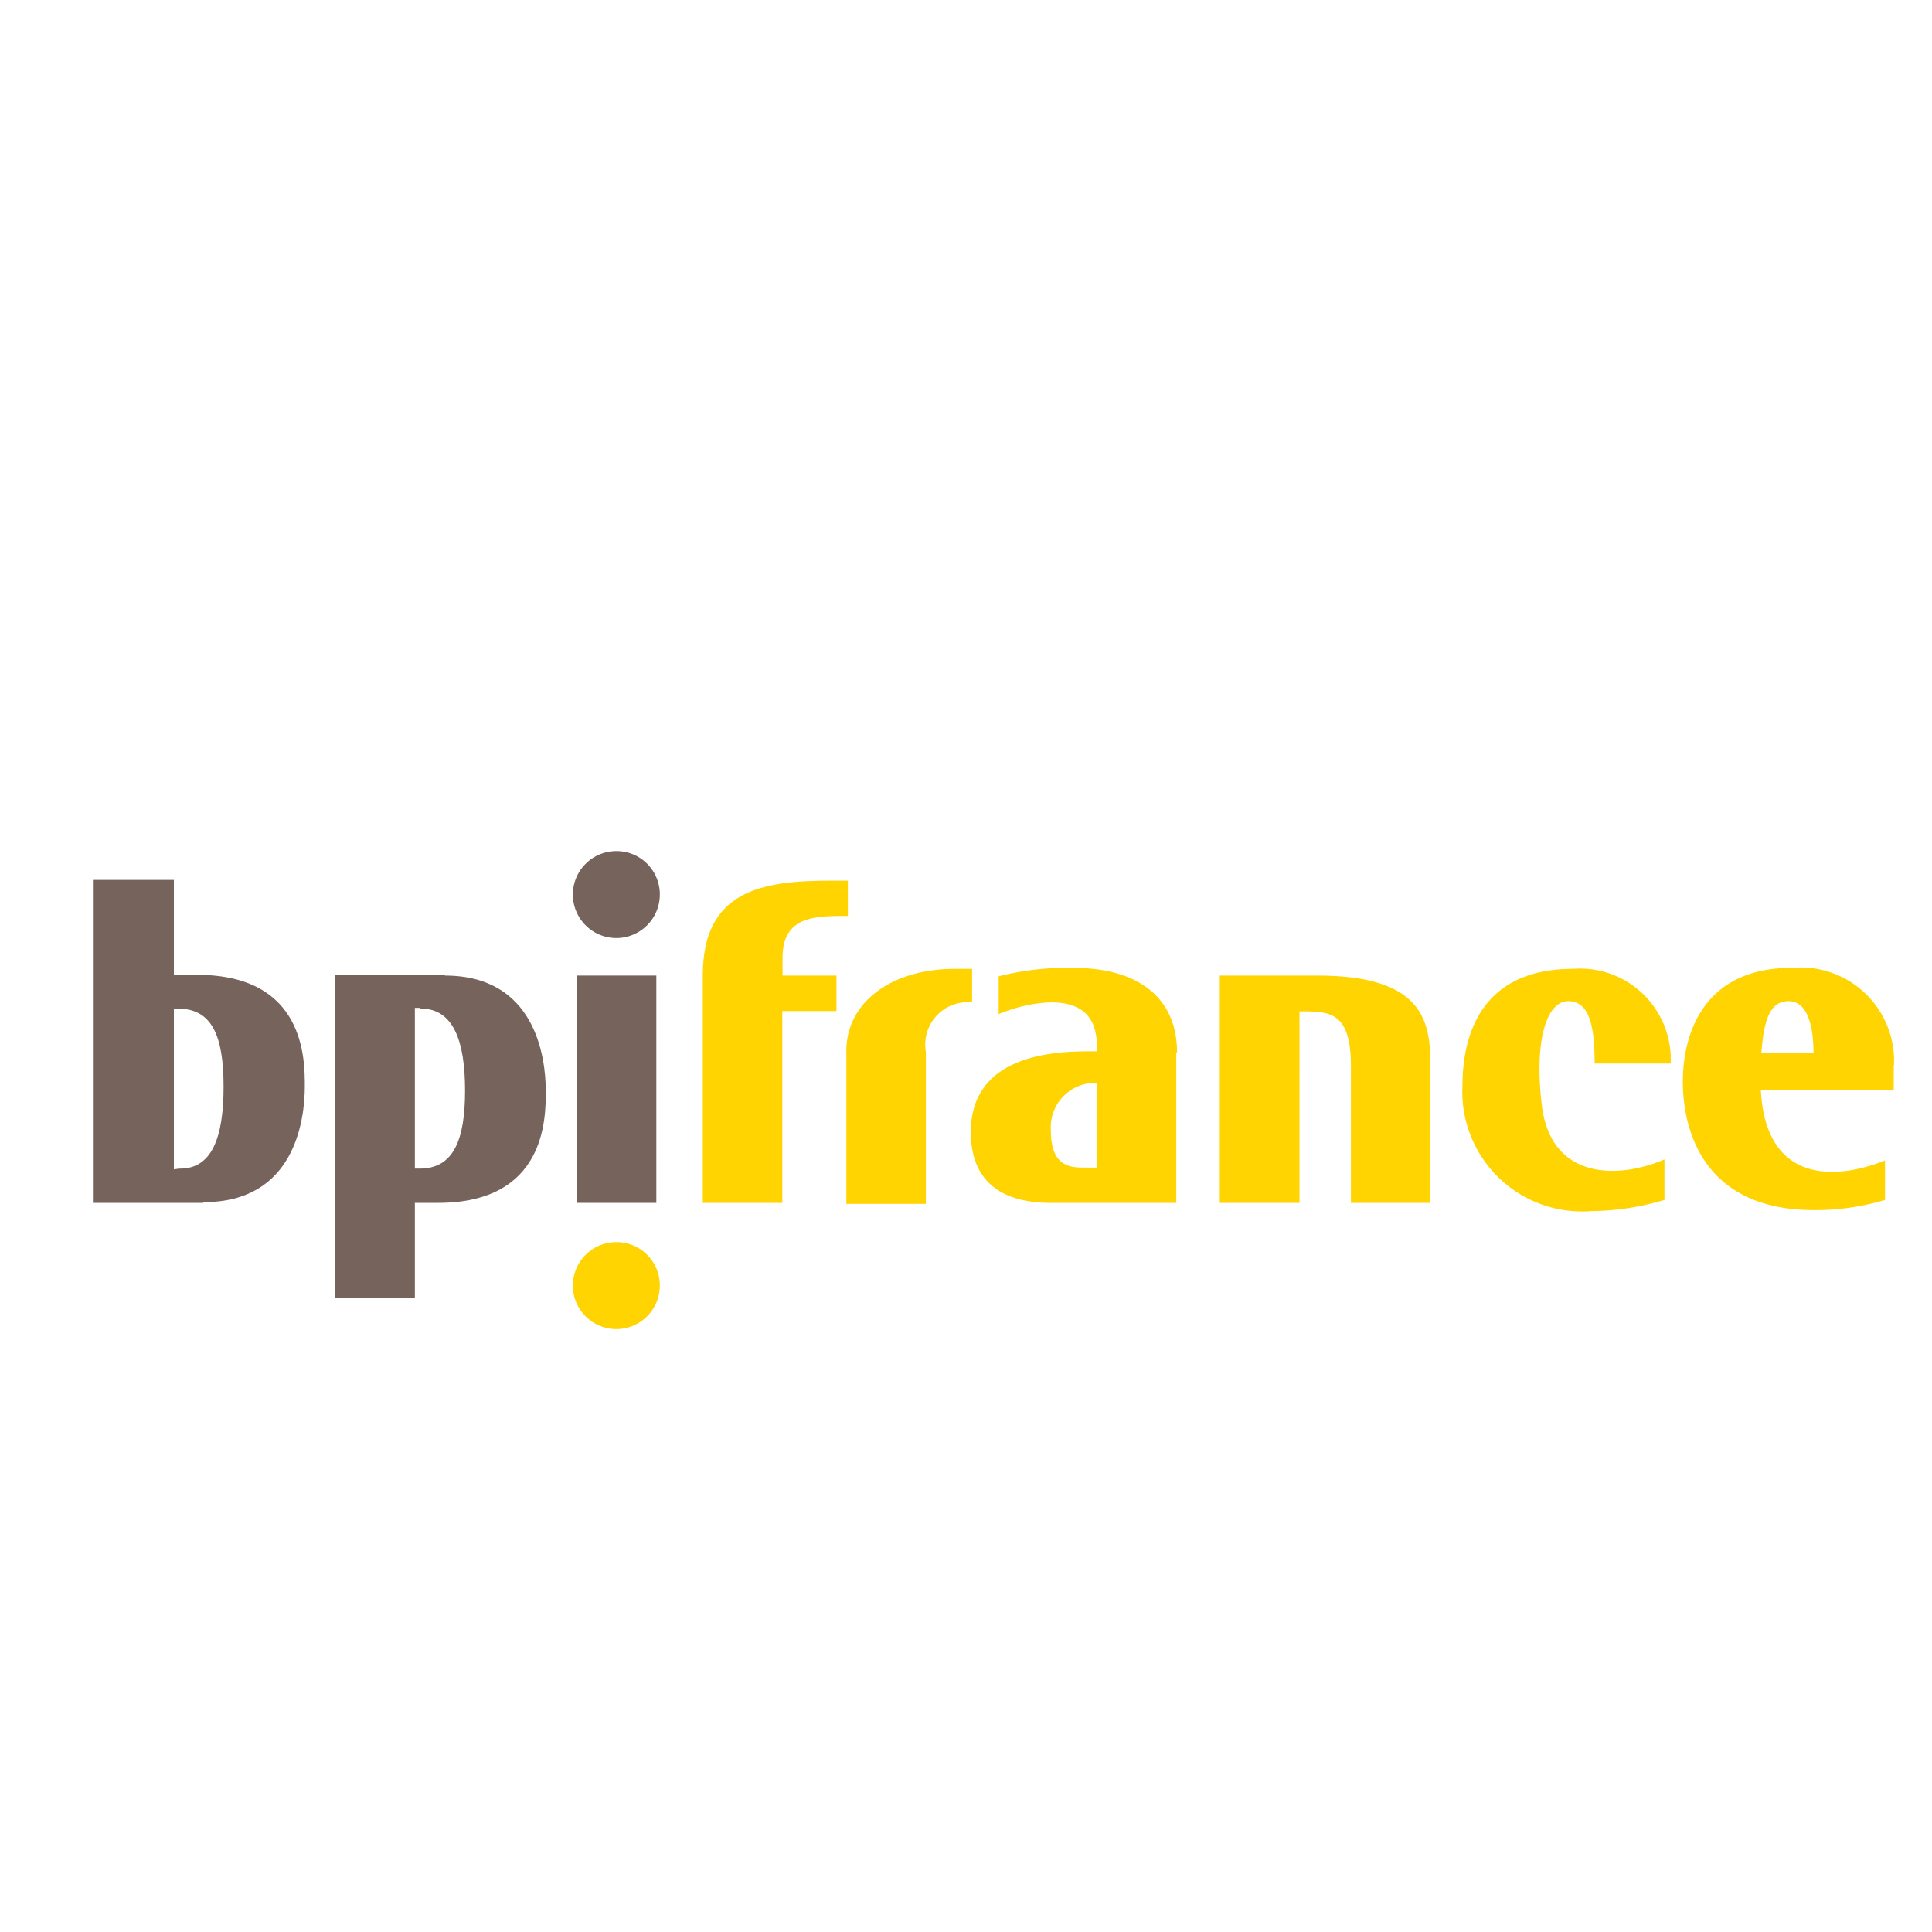
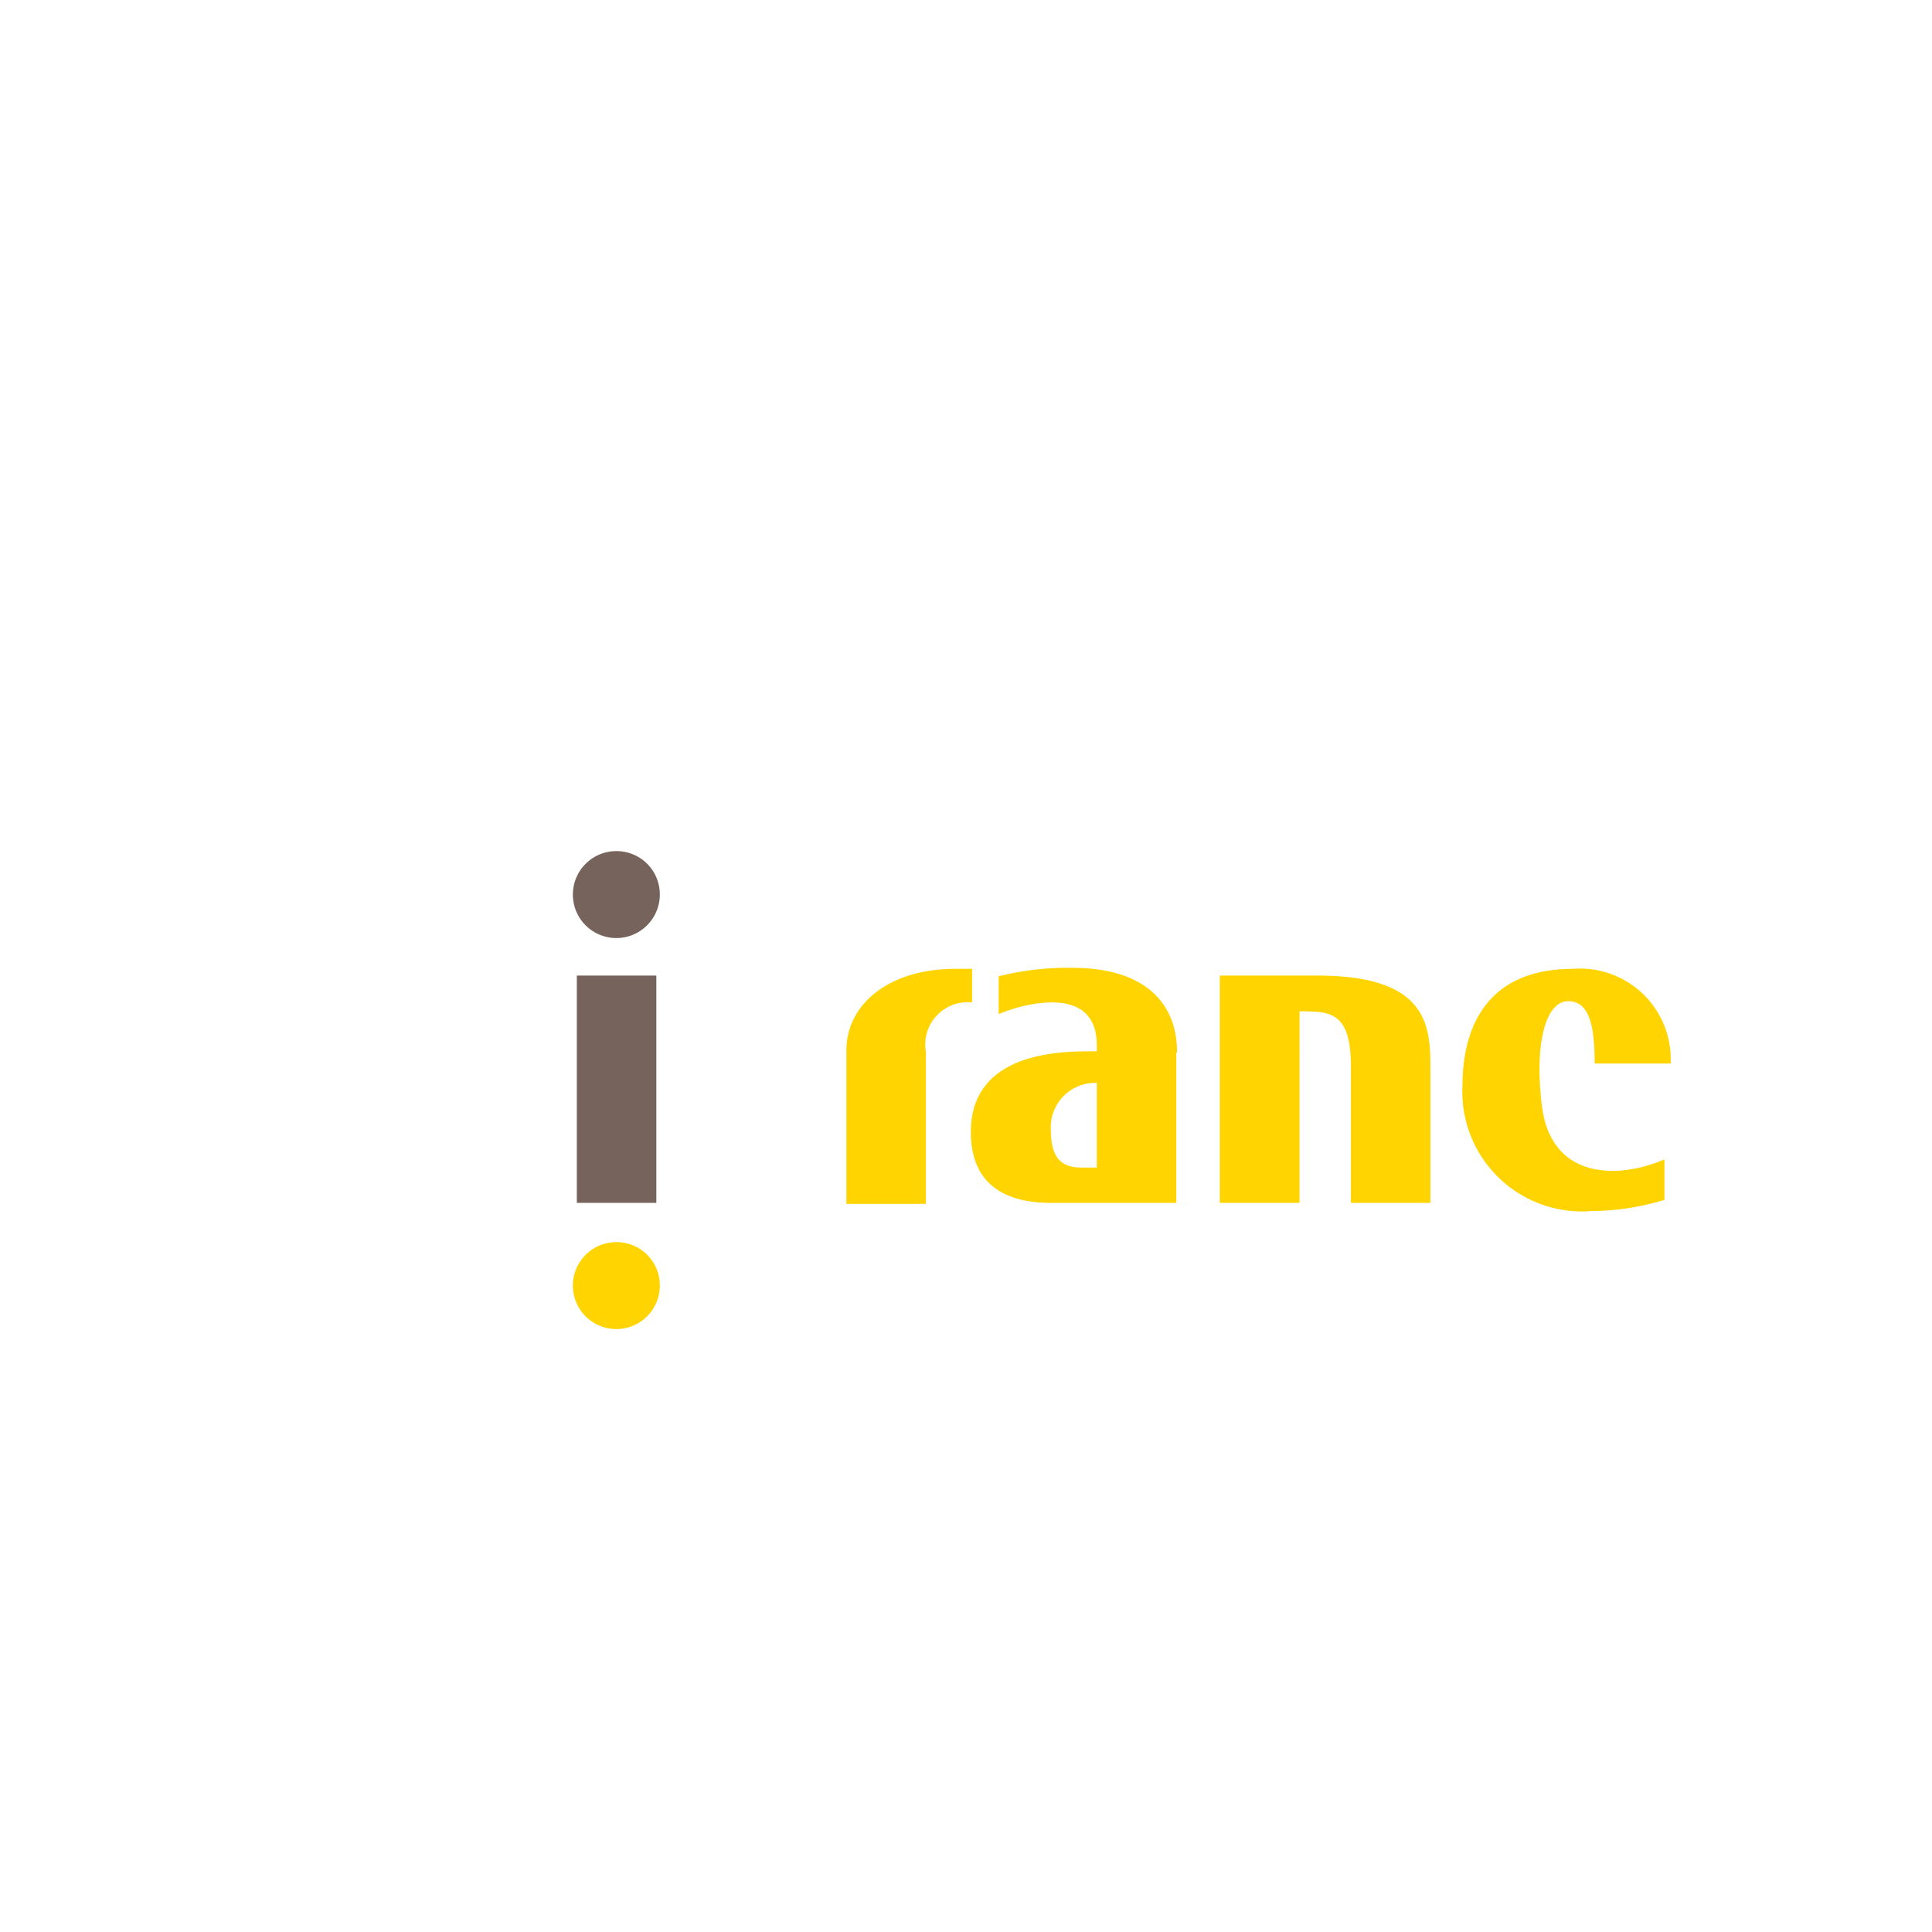
<svg xmlns="http://www.w3.org/2000/svg" viewBox="0 0 77.77 77.77">
  <defs>
    <style>.cls-1{fill:none;}.cls-2{fill:#ffd400;}.cls-3{fill:#76635c;}</style>
  </defs>
  <g id="Calque_2" data-name="Calque 2">
    <g id="Calque_2-2" data-name="Calque 2">
-       <rect class="cls-1" width="77.77" height="77.77" />
-     </g>
+       </g>
    <g id="Calque_6" data-name="Calque 6">
      <path class="cls-2" d="M64.19,42.81h3.06A3.65,3.65,0,0,0,63.32,39c-3.75,0-4.45,2.74-4.45,4.7a4.82,4.82,0,0,0,5.2,5.05A10.39,10.39,0,0,0,67,48.3V46.67c-1.85.8-4.59.84-4.94-2.21-.3-2.54.18-4.16,1.07-4.16s1.06,1.12,1.06,2.51" />
-       <path class="cls-2" d="M76.23,42.87v1H70.88c.19,3.77,3,3.65,5,2.84V48.3a9.68,9.68,0,0,1-2.86.41c-4.59,0-5.28-3.42-5.28-5.16,0-2,.88-4.6,4.4-4.59a3.76,3.76,0,0,1,4.1,3.91M73,42.39c0-1-.21-2.09-1-2.09s-1,.83-1.1,2.09Z" />
      <path class="cls-2" d="M47.35,42.36v6.06H42.3c-1.86,0-3.22-.76-3.22-2.85,0-3.37,3.93-3.25,5.07-3.25v-.24c0-2.06-2-1.86-3.27-1.5-.26.08-.49.16-.68.24V39.3a11.28,11.28,0,0,1,3-.34c2.69,0,4.18,1.26,4.18,3.4M43.62,47h.53V43.59a1.79,1.79,0,0,0-1.85,1.9C42.3,46.9,43,47,43.62,47Z" />
      <path class="cls-2" d="M39.13,39h-.68c-2.65,0-4.38,1.41-4.38,3.29v6.17h3.2V42.35a1.71,1.71,0,0,1,1.86-2V39" />
-       <path class="cls-2" d="M33.45,35.45c-2.79,0-5.16.4-5.16,3.81v9.16h3.2V40.7h2.18V39.27H31.5v-.72c0-1.7,1.35-1.68,2.63-1.68V35.45h-.68" />
      <path class="cls-2" d="M49.1,39.27v9.15h3.21V40.71h.17c1.11,0,1.9.1,1.9,2.21v5.5h3.2V43.1c0-1.71,0-3.83-4.54-3.83H49.1" />
      <path class="cls-2" d="M26.56,51.74A1.75,1.75,0,1,1,24.82,50a1.74,1.74,0,0,1,1.74,1.75" />
      <rect class="cls-3" x="23.22" y="39.27" width="3.2" height="9.15" />
-       <path class="cls-3" d="M8.17,48.42H3.74v-13H7v3.82h.93c4.35,0,4.34,3.4,4.34,4.49,0,1.43-.45,4.66-4.06,4.66m-1-1.35C8.52,47.07,9,45.81,9,43.74S8.52,40.6,7.16,40.6H7v6.47Z" />
-       <path class="cls-3" d="M17.91,39.27c3.61,0,4.06,3.23,4.06,4.66,0,1.09,0,4.49-4.34,4.49H16.7v3.82H13.48v-13h4.43m-1,1.33H16.7v6.47h.2c1.36,0,1.82-1.16,1.82-3.14S18.26,40.6,16.94,40.6Z" />
      <path class="cls-3" d="M26.56,36a1.75,1.75,0,1,1-1.74-1.74A1.74,1.74,0,0,1,26.56,36" />
    </g>
  </g>
</svg>